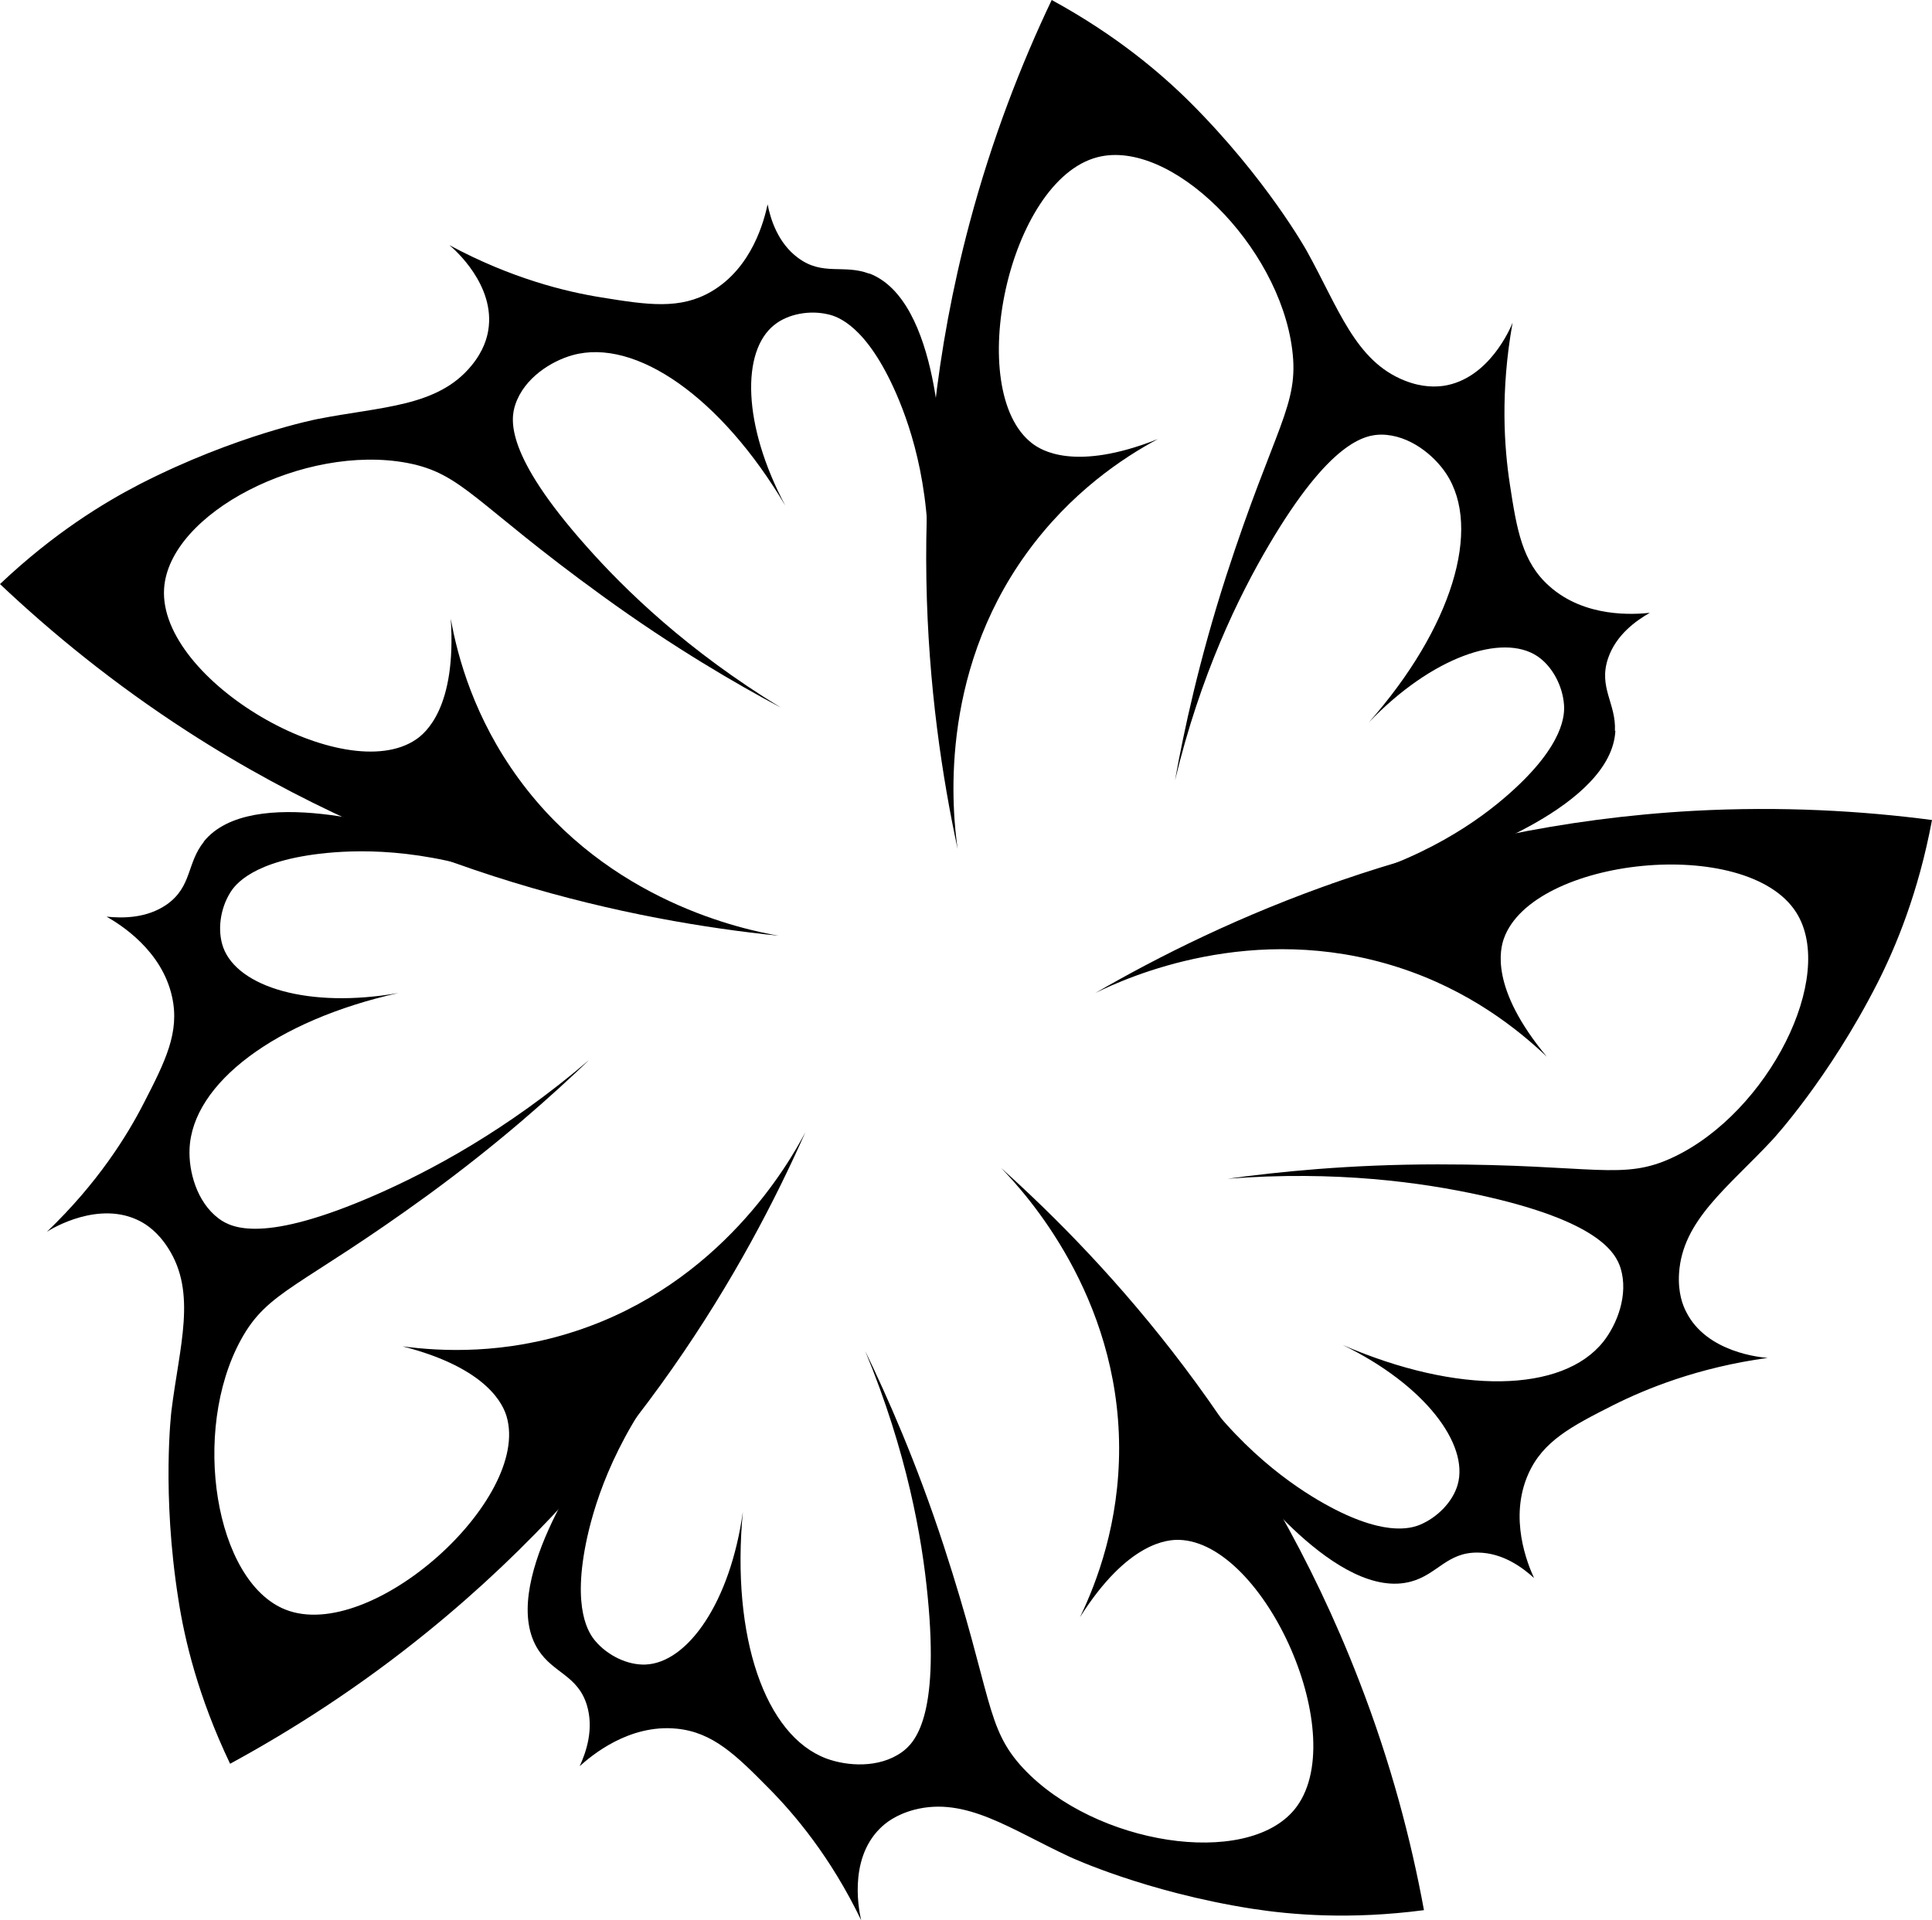
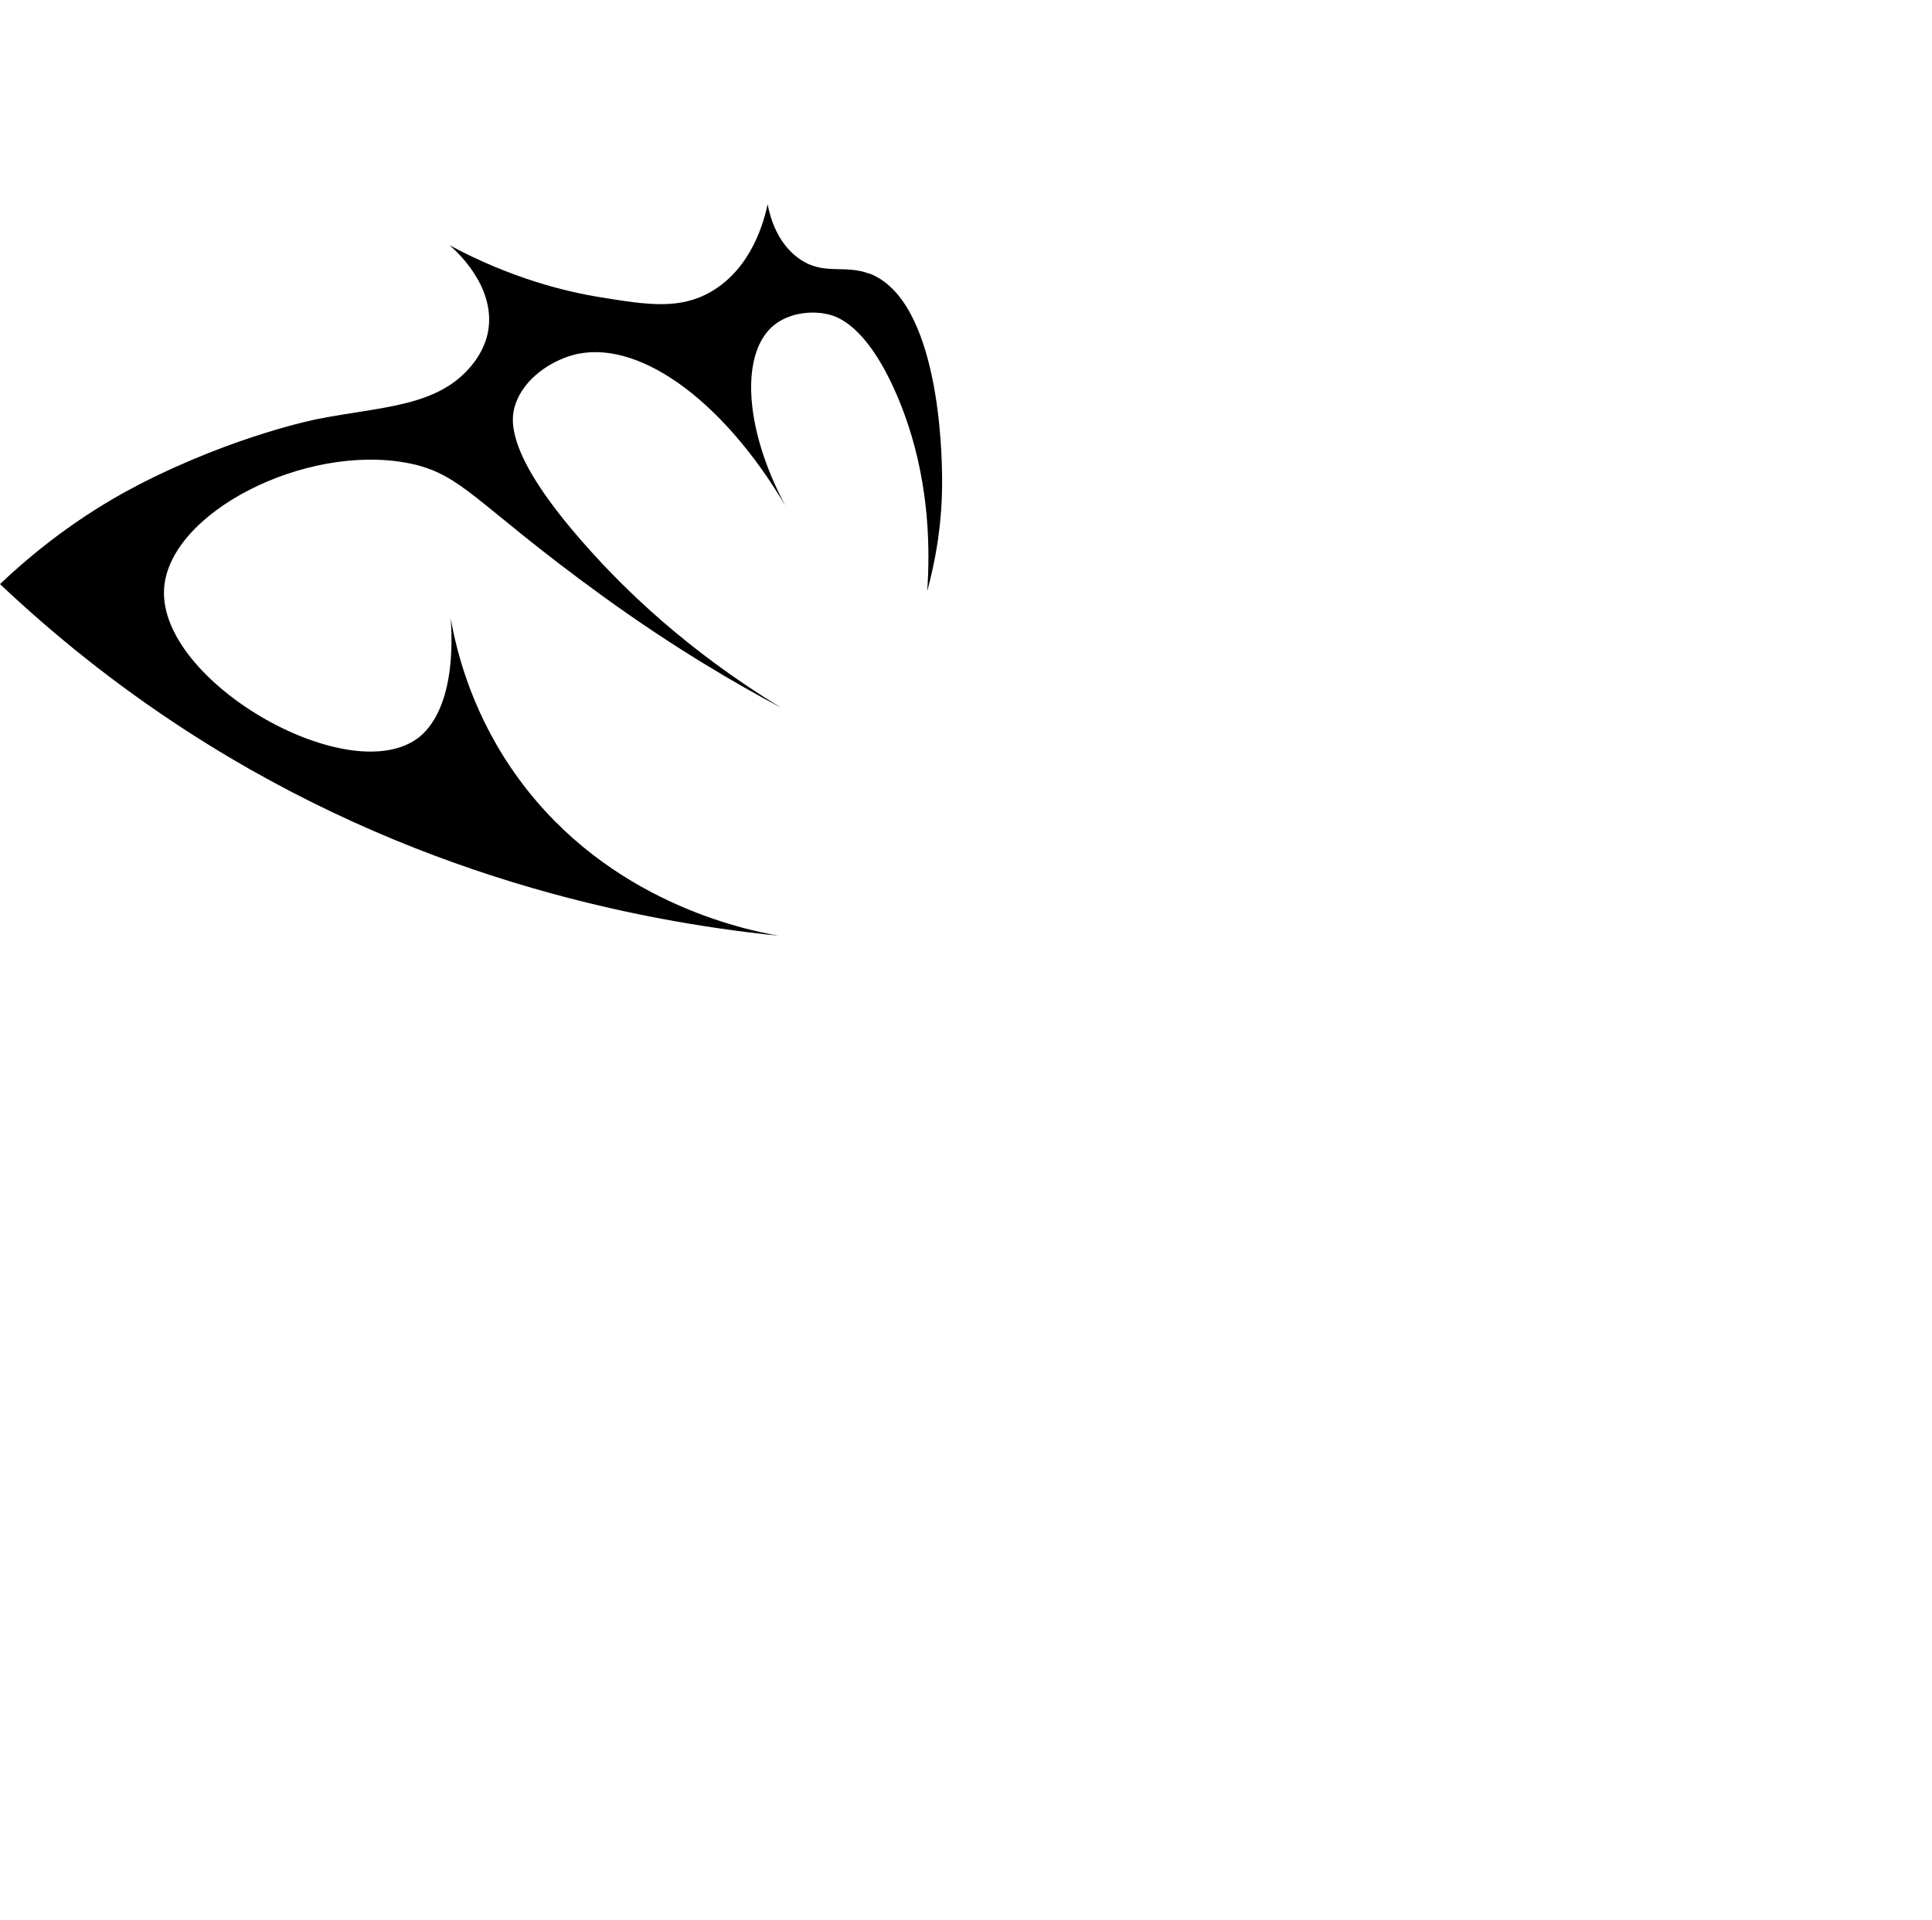
<svg xmlns="http://www.w3.org/2000/svg" viewBox="0 0 81.95 81.46">
  <g id="a" />
  <g id="b">
    <g id="c">
-       <path d="M22.84,70.01c-1.75-2.68,2.05-8.06,2.55-8.76,1.16-1.64,2.41-2.8,3.38-3.58-2.6,3.1-3.5,5.93-3.86,7.54-.68,3.08,.09,4.12,.35,4.42,.52,.61,1.36,1.02,2.12,.99,1.79-.07,3.6-2.65,4.13-6.48-.5,5.31,.94,9.5,3.55,10.47,.87,.32,2.22,.42,3.19-.27,.56-.4,1.6-1.49,1.1-6.6-.24-2.51-.88-6.14-2.65-10.42,.92,1.9,2.18,4.73,3.34,8.29,2.08,6.38,1.74,7.68,3.38,9.43,3.04,3.23,9.42,4.22,11.48,1.74,2.49-3.01-1.24-11.35-4.89-11.45-.46-.01-2.17,.07-4.2,3.28,.72-1.49,1.67-4.01,1.66-7.2-.02-6.45-3.96-10.78-5.01-11.86,4.58,4.11,11.12,11.21,15.19,21.76,1.35,3.48,2.21,6.78,2.75,9.73-3.13,.41-5.61,.2-7.29-.06-4.53-.71-7.71-2.19-7.71-2.19-2.53-1.17-4.42-2.58-6.62-2.01-.79,.21-1.23,.57-1.45,.79-1.39,1.37-.86,3.65-.8,3.9-1.3-2.7-2.84-4.51-3.92-5.6-1.4-1.42-2.38-2.38-3.91-2.53-2.02-.2-3.61,1.14-4.11,1.59,.28-.61,.61-1.59,.3-2.6-.39-1.25-1.41-1.34-2.05-2.32Z" />
-       <path d="M8.64,35.71c2.01-2.5,8.3-.54,9.12-.29,1.92,.6,3.41,1.43,4.45,2.11-3.75-1.52-6.72-1.5-8.36-1.34-3.14,.31-3.89,1.36-4.09,1.69-.42,.68-.55,1.6-.29,2.32,.62,1.68,3.63,2.6,7.43,1.93-5.2,1.16-8.75,3.83-8.86,6.62-.04,.92,.29,2.24,1.24,2.95,.55,.41,1.92,1.06,6.62-.99,2.31-1.01,5.57-2.73,9.09-5.74-1.52,1.46-3.82,3.53-6.85,5.74-5.43,3.95-6.77,4.03-7.92,6.13-2.13,3.89-1.1,10.27,1.89,11.45,3.64,1.44,10.41-4.68,9.38-8.19-.13-.44-.74-2.04-4.42-2.98,1.64,.22,4.33,.35,7.36-.65,6.13-2.01,9.03-7.1,9.73-8.43-2.49,5.62-7.22,14.04-16,21.17-2.9,2.36-5.77,4.19-8.4,5.62-1.36-2.85-1.93-5.27-2.19-6.95-.72-4.53-.3-8.01-.3-8.01,.34-2.77,1.09-5.01-.14-6.92-.44-.69-.92-1-1.19-1.14-1.73-.9-3.74,.31-3.95,.45,2.16-2.07,3.41-4.09,4.11-5.46,.91-1.77,1.53-3,1.2-4.5-.43-1.98-2.2-3.08-2.78-3.41,.67,.07,1.7,.08,2.56-.52,1.07-.76,.84-1.76,1.57-2.66Z" />
      <path d="M36.87,11.6c3,1.14,3.08,7.73,3.09,8.59,.03,2.01-.3,3.68-.63,4.89,.28-4.04-.65-6.85-1.31-8.37-1.26-2.89-2.49-3.28-2.88-3.37-.78-.19-1.7-.03-2.29,.44-1.41,1.11-1.36,4.25,.46,7.67-2.72-4.59-6.35-7.13-9.03-6.38-.89,.25-2.04,.96-2.42,2.09-.22,.65-.42,2.15,2.99,5.99,1.67,1.89,4.32,4.46,8.27,6.87-1.86-.99-4.54-2.54-7.57-4.74-5.44-3.94-5.92-5.19-8.28-5.64-4.36-.82-10.11,2.12-10.31,5.34-.24,3.9,7.67,8.46,10.69,6.39,.38-.26,1.72-1.33,1.47-5.12,.29,1.63,1,4.22,2.89,6.8,3.81,5.21,9.54,6.39,11.02,6.65-6.12-.63-15.58-2.53-25.08-8.67-3.14-2.03-5.77-4.19-7.95-6.25,2.29-2.17,4.42-3.46,5.93-4.24,4.08-2.09,7.53-2.76,7.53-2.76,2.74-.54,5.1-.51,6.54-2.27,.52-.63,.66-1.19,.71-1.49,.32-1.92-1.45-3.46-1.65-3.62,2.64,1.42,4.95,1.98,6.46,2.22,1.97,.32,3.33,.52,4.65-.25,1.75-1.02,2.25-3.05,2.39-3.7,.13,.66,.45,1.65,1.29,2.27,1.05,.78,1.93,.26,3.02,.67Z" />
-       <path d="M68.52,31c-.16,3.2-6.4,5.32-7.21,5.59-1.9,.64-3.6,.85-4.84,.91,3.93-.98,6.32-2.74,7.55-3.83,2.36-2.09,2.35-3.38,2.32-3.78-.06-.79-.49-1.62-1.13-2.05-1.49-.99-4.47,.02-7.15,2.81,3.53-4,4.82-8.24,3.28-10.56-.51-.77-1.55-1.64-2.74-1.65-.69,0-2.18,.27-4.78,4.69-1.28,2.17-2.9,5.49-3.98,9.98,.37-2.07,1.02-5.1,2.17-8.67,2.07-6.39,3.11-7.24,2.8-9.62-.56-4.4-5.14-8.96-8.26-8.15-3.78,.98-5.67,9.91-2.77,12.14,.36,.28,1.8,1.22,5.33-.18-1.46,.78-3.7,2.26-5.57,4.85-3.78,5.23-3.13,11.05-2.92,12.54-1.29-6.01-2.41-15.6,.5-26.53,.96-3.61,2.2-6.78,3.49-9.49,2.77,1.51,4.65,3.13,5.86,4.33,3.25,3.24,4.95,6.3,4.95,6.3,1.36,2.44,2.06,4.69,4.17,5.52,.76,.3,1.33,.26,1.64,.22,1.93-.29,2.84-2.45,2.93-2.68-.53,2.95-.35,5.32-.12,6.83,.3,1.97,.53,3.33,1.68,4.35,1.51,1.35,3.59,1.2,4.26,1.13-.58,.33-1.43,.93-1.77,1.93-.42,1.24,.35,1.92,.29,3.08Z" />
-       <path d="M59.85,67.1c-3.09,.84-7.03-4.44-7.55-5.13-1.2-1.61-1.92-3.16-2.36-4.32,2.14,3.43,4.56,5.16,5.98,6,2.72,1.6,3.94,1.19,4.31,1.04,.74-.31,1.39-.97,1.6-1.7,.49-1.72-1.4-4.24-4.88-5.93,4.89,2.12,9.33,2.04,11.06-.14,.57-.72,1.08-1.98,.73-3.12-.21-.65-.93-1.99-5.94-3.09-2.46-.54-6.12-1.06-10.73-.7,2.09-.29,5.17-.61,8.91-.61,6.71,0,7.84,.72,10.01-.31,4.01-1.9,6.93-7.66,5.2-10.38-2.1-3.3-11.18-2.33-12.4,1.11-.15,.43-.61,2.09,1.82,5.01-1.2-1.14-3.29-2.83-6.33-3.8-6.15-1.97-11.48,.44-12.82,1.1,5.32-3.08,14.09-7.11,25.39-7.73,3.73-.2,7.13,0,10.1,.39-.58,3.1-1.54,5.39-2.31,6.91-2.08,4.09-4.46,6.66-4.46,6.66-1.9,2.04-3.82,3.41-3.96,5.67-.05,.82,.16,1.35,.3,1.62,.87,1.75,3.21,1.94,3.46,1.96-2.97,.41-5.16,1.31-6.54,2-1.78,.9-3,1.53-3.62,2.94-.82,1.86-.03,3.79,.25,4.4-.49-.45-1.33-1.07-2.38-1.08-1.31-.02-1.72,.93-2.84,1.23Z" />
    </g>
  </g>
</svg>